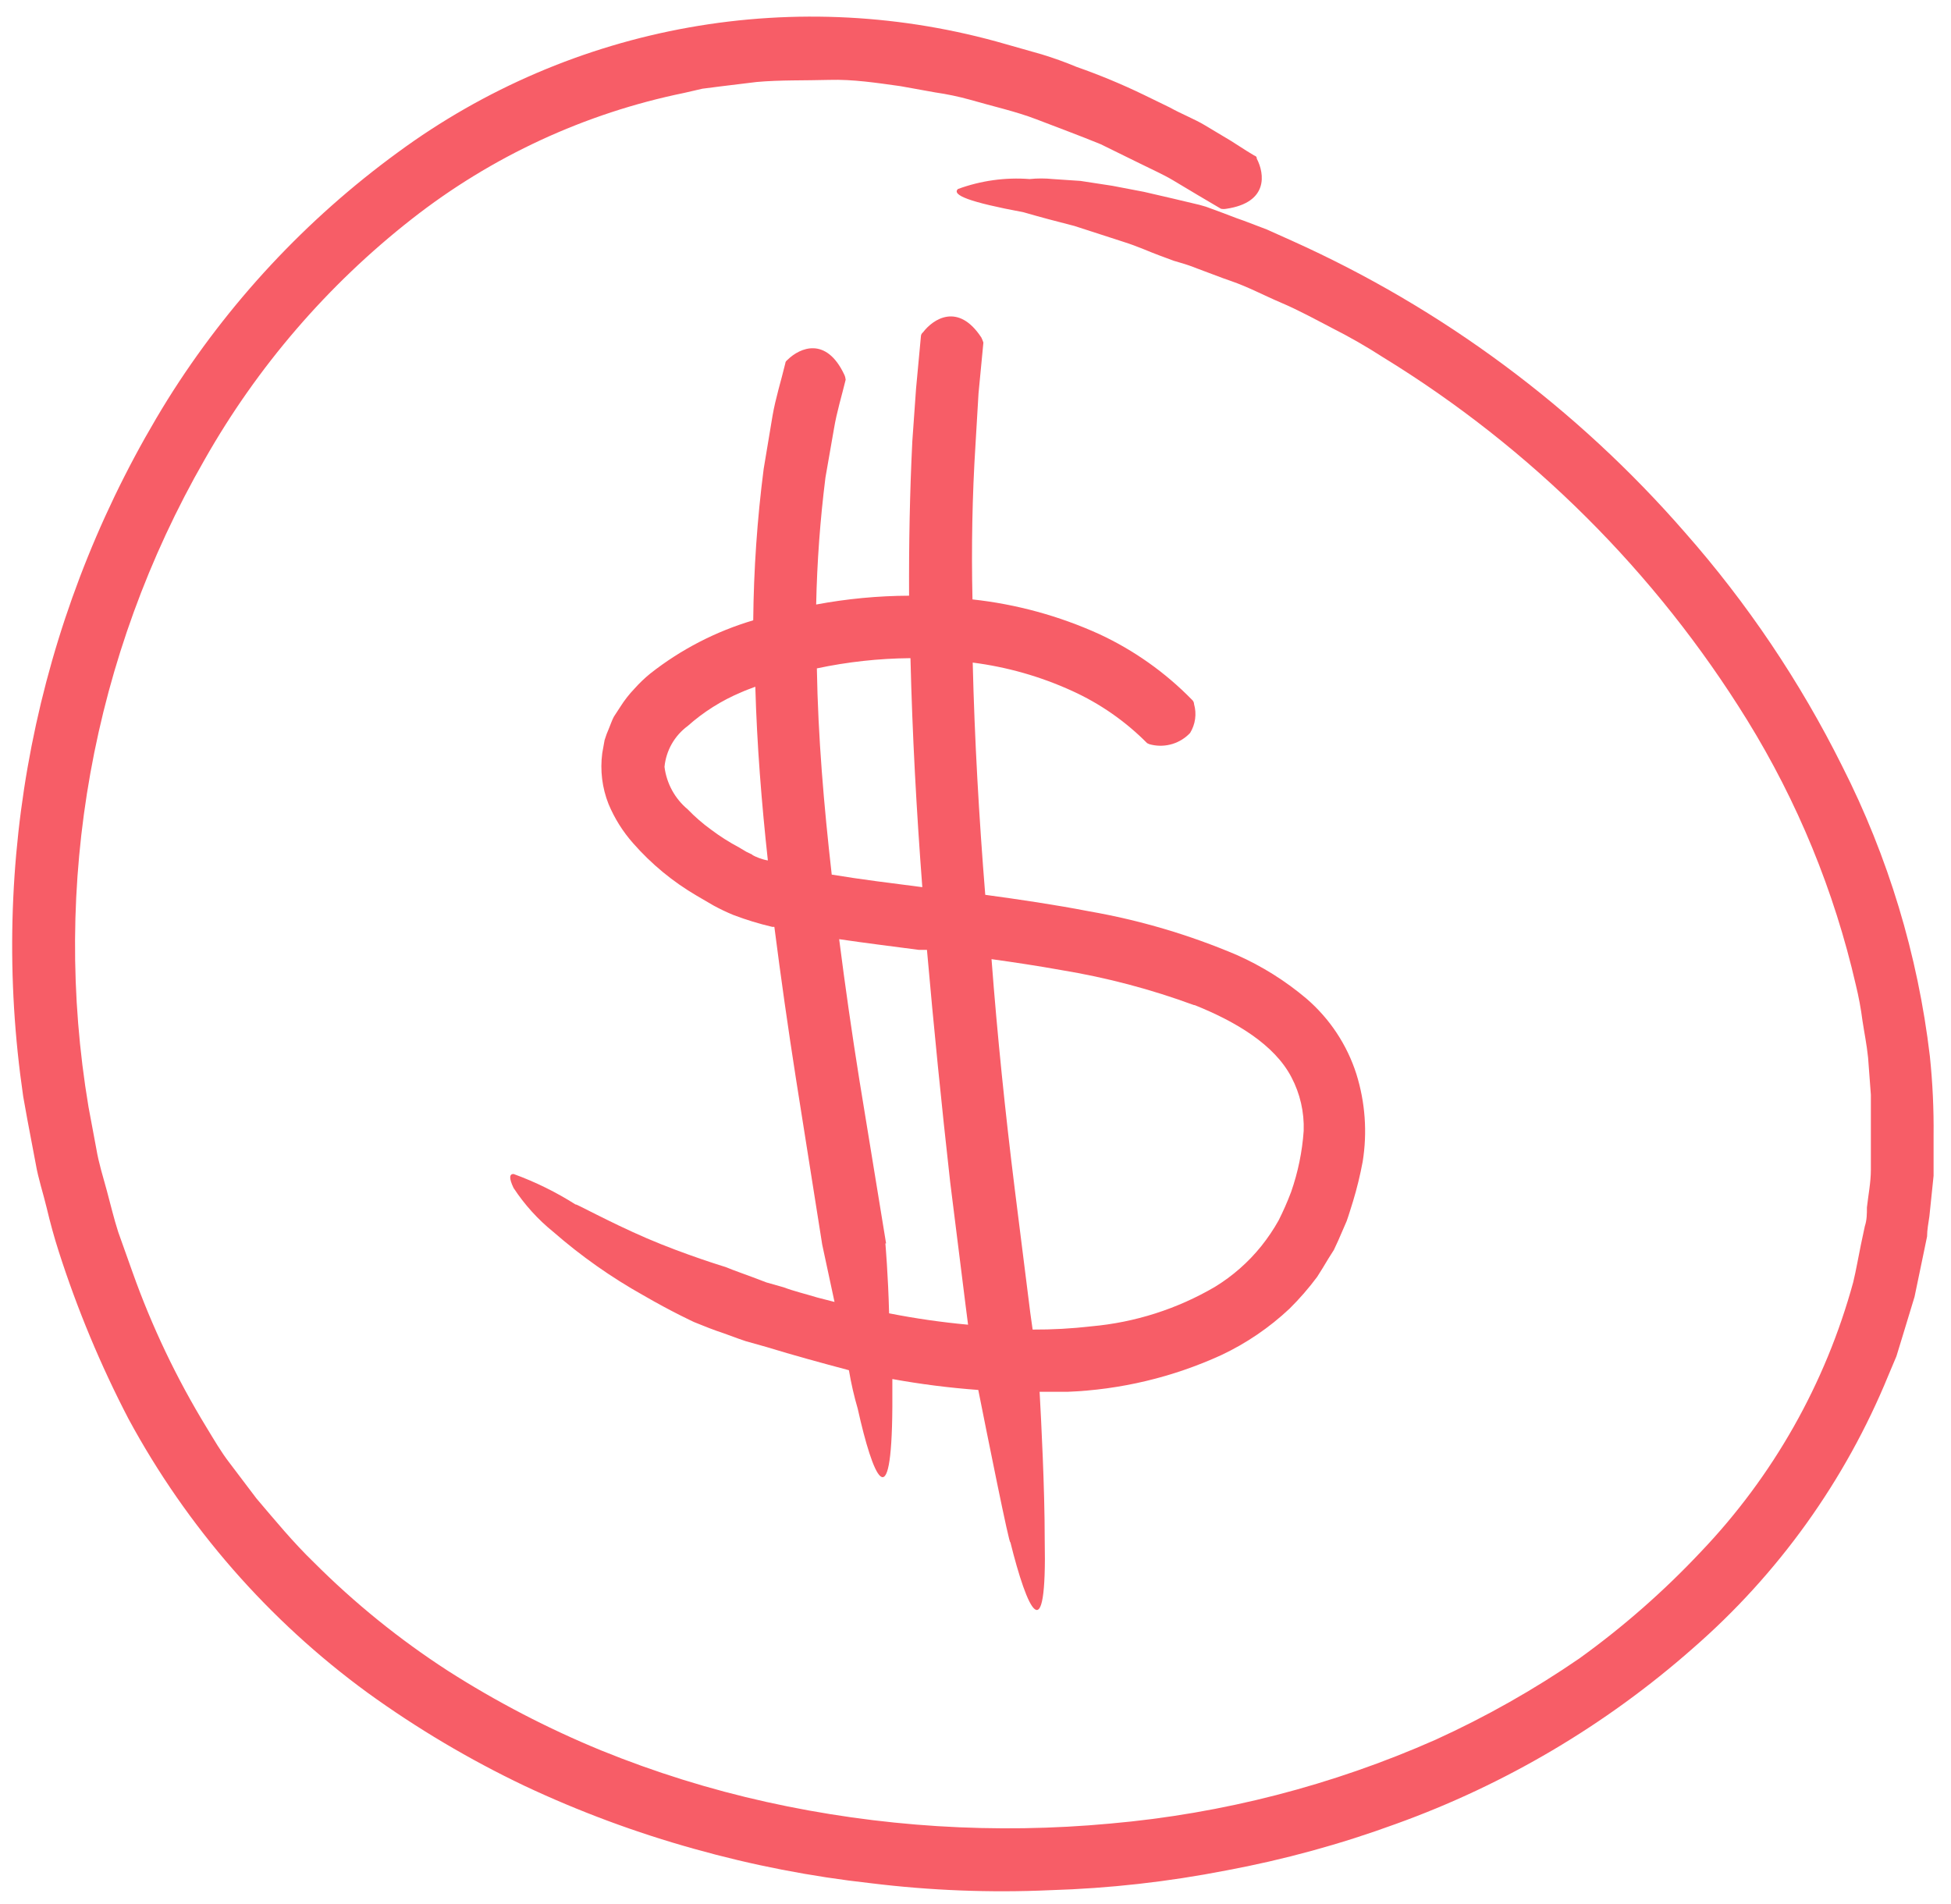
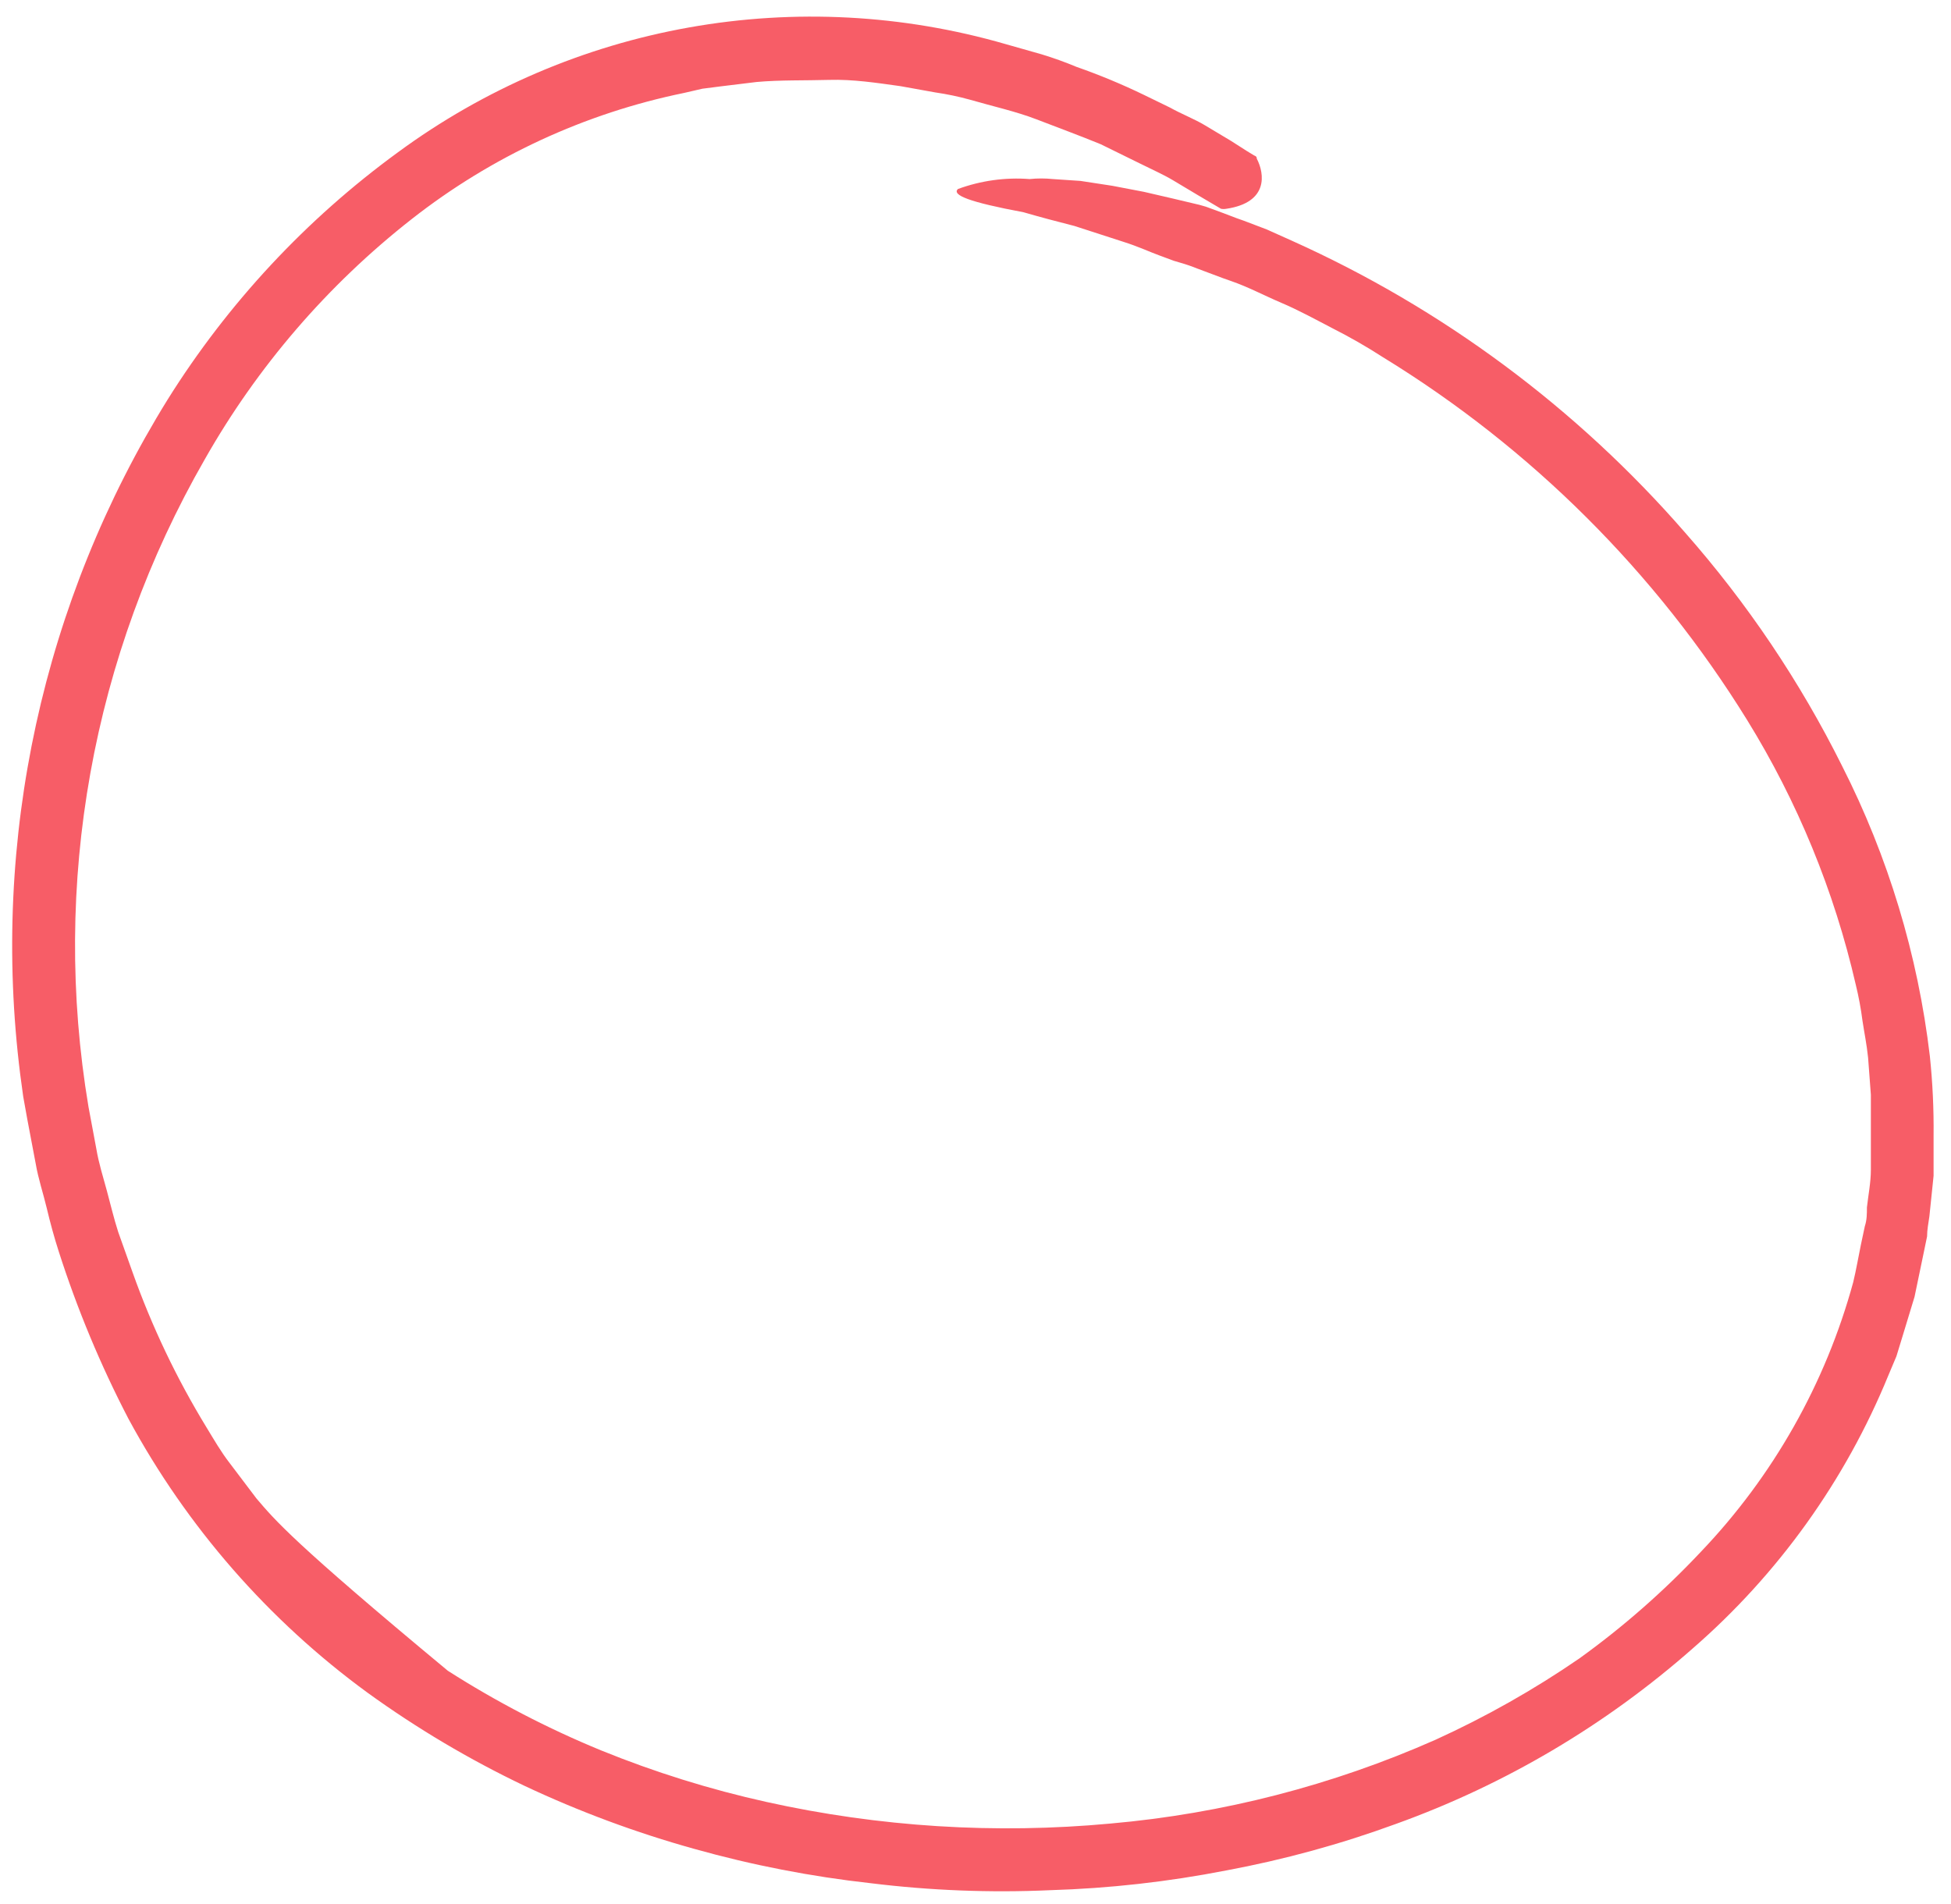
<svg xmlns="http://www.w3.org/2000/svg" width="84" height="82" viewBox="0 0 84 82" fill="none">
-   <path d="M1 47.22L1.18 48.22L1.54 50.12C1.65 50.76 1.86 51.38 2.01 52.01C2.16 52.64 2.33 53.27 2.53 53.89C3.325 56.37 4.328 58.779 5.53 61.09C8.043 65.741 11.561 69.772 15.83 72.89C17.952 74.424 20.207 75.762 22.57 76.89C24.929 78.001 27.378 78.911 29.89 79.61C32.382 80.311 34.927 80.805 37.5 81.09C40.054 81.404 42.629 81.505 45.2 81.39C47.749 81.314 50.287 81.029 52.79 80.54C55.275 80.078 57.717 79.409 60.09 78.54C64.792 76.849 69.132 74.284 72.88 70.98C76.566 67.775 79.449 63.75 81.3 59.23L81.65 58.4L81.91 57.55C82.08 56.98 82.26 56.41 82.43 55.84L82.79 54.11L82.97 53.24C82.97 52.95 83.03 52.66 83.07 52.37L83.25 50.63C83.25 50.05 83.25 49.47 83.25 48.9C83.262 47.758 83.209 46.616 83.09 45.48C82.576 41.123 81.296 36.892 79.31 32.98C77.5 29.347 75.224 25.965 72.54 22.92C67.872 17.558 62.096 13.272 55.61 10.36L54.54 9.88L53.7 9.56L53.54 9.5L53.23 9.39L52.68 9.18L51.92 8.9L51.64 8.82L50.46 8.54L49.25 8.26L47.89 8L46.52 7.79L45.33 7.71C44.998 7.676 44.662 7.676 44.33 7.71C43.281 7.63 42.227 7.777 41.24 8.14C40.98 8.4 41.72 8.7 44.07 9.14C44.76 9.34 45.51 9.54 46.26 9.73L48.36 10.41C49 10.61 49.53 10.86 49.92 11L50.54 11.23L50.81 11.31C51.058 11.38 51.301 11.464 51.54 11.56L52.66 11.98L53 12.1C53.73 12.35 54.44 12.73 55.17 13.04C55.9 13.35 56.63 13.75 57.36 14.13C58.108 14.508 58.836 14.925 59.54 15.38C65.917 19.288 71.287 24.638 75.22 31C77.393 34.518 78.974 38.37 79.9 42.4C80.026 42.914 80.123 43.435 80.19 43.96C80.27 44.49 80.37 44.96 80.43 45.54L80.55 47.14C80.55 47.41 80.55 47.68 80.55 47.95V48.75C80.55 49.29 80.55 49.83 80.55 50.37C80.55 50.91 80.44 51.45 80.38 51.99C80.38 52.26 80.38 52.53 80.29 52.8L80.12 53.6C80.01 54.13 79.92 54.67 79.79 55.21C78.6 59.569 76.342 63.563 73.22 66.83C71.631 68.52 69.883 70.054 68 71.41C66.043 72.755 63.971 73.926 61.81 74.91C57.373 76.874 52.643 78.094 47.81 78.52C42.855 78.981 37.858 78.667 33 77.59C30.569 77.051 28.187 76.308 25.88 75.37C23.582 74.425 21.373 73.278 19.28 71.94C17.197 70.591 15.263 69.026 13.51 67.27C12.62 66.41 11.84 65.46 11.04 64.52L9.89 63C9.51 62.51 9.22 62 8.89 61.46C7.603 59.352 6.537 57.117 5.71 54.79L5.09 53.05C4.9 52.46 4.76 51.86 4.6 51.27C4.44 50.68 4.25 50.08 4.15 49.48L3.81 47.66C2.201 38.071 3.968 28.221 8.81 19.79C11.078 15.787 14.108 12.268 17.73 9.43C21.166 6.735 25.182 4.876 29.46 4L30.24 3.82L31.02 3.72L32.58 3.53C33.58 3.44 34.67 3.47 35.7 3.44C36.73 3.41 37.76 3.57 38.77 3.71L40.27 3.98C40.769 4.052 41.264 4.156 41.75 4.29C42.75 4.58 43.75 4.8 44.63 5.14C45.51 5.48 46.49 5.84 47.39 6.21L49.08 7.04C49.6 7.3 50.08 7.51 50.5 7.76L51.57 8.4L52.57 8.99C52.646 9.004 52.724 9.004 52.8 8.99C54.62 8.72 54.45 7.48 54.11 6.83C54.11 6.73 54.05 6.72 53.99 6.69C53.93 6.66 53.58 6.44 52.99 6.06L51.87 5.39C51.44 5.13 50.87 4.91 50.37 4.63L49.24 4.08C48.3 3.625 47.335 3.225 46.35 2.88C45.859 2.675 45.359 2.495 44.85 2.34L43.3 1.9C38.873 0.619 34.21 0.373 29.672 1.181C25.134 1.989 20.843 3.83 17.13 6.56C13.179 9.443 9.815 13.054 7.22 17.2C1.843 25.876 -0.398 36.132 0.87 46.26L1 47.22Z" fill="#F75D67" />
-   <path d="M42 19.14L42.13 16.94L42.34 14.75C42.315 14.675 42.285 14.601 42.25 14.53C41.25 13.01 40.17 13.74 39.74 14.31C39.713 14.33 39.691 14.355 39.675 14.385C39.66 14.414 39.651 14.447 39.65 14.48L39.44 16.74L39.28 19C39.17 21.22 39.13 23.43 39.14 25.65C37.798 25.656 36.459 25.783 35.14 26.03C35.178 24.201 35.312 22.375 35.54 20.56L35.91 18.44C36.03 17.73 36.24 17.05 36.41 16.35C36.403 16.274 36.383 16.199 36.35 16.13C35.57 14.48 34.44 14.97 33.91 15.49C33.83 15.56 33.82 15.58 33.81 15.65C33.63 16.4 33.39 17.15 33.26 17.91L32.88 20.19C32.601 22.352 32.451 24.53 32.43 26.71C30.822 27.186 29.318 27.963 28 29C27.756 29.198 27.529 29.416 27.32 29.65C27.091 29.889 26.887 30.15 26.71 30.43L26.43 30.86C26.35 31.01 26.29 31.19 26.22 31.36C26.146 31.526 26.083 31.696 26.03 31.87L25.93 32.43C25.832 33.171 25.925 33.925 26.2 34.62C26.458 35.238 26.816 35.809 27.26 36.31C28.046 37.206 28.971 37.969 30 38.57L30.72 38.99C30.999 39.142 31.286 39.279 31.58 39.4C32.125 39.607 32.683 39.777 33.25 39.91H33.34C33.62 42.097 33.93 44.277 34.27 46.45L35.4 53.59L35.93 56.06L35.19 55.87C34.7 55.72 34.19 55.6 33.74 55.43L33 55.22L32.42 55C32.03 54.85 31.63 54.72 31.25 54.56C31.25 54.56 29.5 54.03 27.85 53.32C26.2 52.61 24.68 51.76 24.79 51.87C23.947 51.334 23.049 50.891 22.11 50.55C21.93 50.55 21.91 50.73 22.11 51.15C22.581 51.869 23.161 52.51 23.83 53.05C25.019 54.087 26.313 54.999 27.69 55.77C28.93 56.49 29.89 56.93 29.89 56.93C30.31 57.1 30.73 57.27 31.16 57.41L31.79 57.64L32.11 57.75L33 58C34.17 58.36 35.35 58.68 36.55 59C36.644 59.56 36.771 60.115 36.93 60.66C37.58 63.59 38.39 65.51 38.42 60.57C38.42 60.19 38.42 59.79 38.42 59.38C39.644 59.602 40.879 59.759 42.12 59.85C42.46 61.56 43.48 66.66 43.5 66.4C44.23 69.34 45.08 71.2 44.98 66.29C44.98 64.08 44.83 61.19 44.76 59.93H45.95C48.242 59.841 50.494 59.304 52.58 58.35C53.659 57.842 54.651 57.167 55.52 56.35C55.951 55.924 56.349 55.466 56.71 54.98C56.877 54.72 57.037 54.46 57.19 54.2L57.43 53.82L57.62 53.41L57.98 52.58C58.08 52.3 58.16 52.02 58.25 51.74C58.422 51.175 58.562 50.601 58.67 50.02C58.873 48.759 58.78 47.469 58.4 46.25C57.998 44.989 57.253 43.864 56.25 43C55.344 42.234 54.334 41.601 53.25 41.12C51.209 40.252 49.075 39.621 46.89 39.24C45.39 38.95 43.89 38.73 42.42 38.53C42.15 35.19 41.96 31.84 41.88 28.53C43.36 28.719 44.803 29.13 46.16 29.75C47.364 30.297 48.459 31.06 49.39 32C49.452 32.035 49.52 32.059 49.59 32.07C49.886 32.135 50.193 32.122 50.482 32.033C50.772 31.943 51.033 31.78 51.24 31.56C51.352 31.376 51.426 31.171 51.455 30.958C51.484 30.744 51.469 30.527 51.41 30.32C51.409 30.284 51.401 30.248 51.385 30.215C51.37 30.183 51.347 30.154 51.32 30.13C50.169 28.952 48.814 27.993 47.32 27.3C45.594 26.518 43.754 26.015 41.87 25.81C41.82 23.57 41.86 21.35 42 19.14ZM39.2 28.34C39.28 31.64 39.46 34.92 39.71 38.2C38.39 38.03 37.08 37.87 35.81 37.66C35.47 34.66 35.22 31.73 35.17 28.78C36.485 28.501 37.825 28.353 39.17 28.34H39.2ZM32.41 36.81L32.14 36.68L31.82 36.49C31.397 36.265 30.993 36.008 30.61 35.72C30.252 35.46 29.917 35.169 29.61 34.85C29.057 34.389 28.699 33.735 28.61 33.02C28.643 32.673 28.75 32.337 28.922 32.033C29.095 31.73 29.329 31.466 29.61 31.26C30.291 30.653 31.069 30.163 31.91 29.81C32.11 29.72 32.31 29.65 32.52 29.57C32.59 32.08 32.79 34.57 33.06 37.05C32.78 37 32.55 36.9 32.38 36.81H32.41ZM38.15 53.54L37 46.5C36.68 44.5 36.39 42.48 36.13 40.44C37.28 40.61 38.42 40.75 39.56 40.9H39.91C40.203 44.233 40.537 47.567 40.91 50.9L41.57 56.18L41.68 57.04C40.539 56.935 39.404 56.772 38.28 56.55C38.24 54.91 38.12 53.54 38.12 53.54H38.15ZM51.44 43.28C53.21 43.99 54.87 44.98 55.6 46.38C55.975 47.09 56.158 47.887 56.13 48.69C56.068 49.587 55.886 50.471 55.59 51.32C55.432 51.739 55.252 52.15 55.05 52.55C54.834 52.936 54.586 53.304 54.31 53.65C53.75 54.348 53.073 54.943 52.31 55.41C50.684 56.362 48.867 56.943 46.99 57.11C46.15 57.207 45.305 57.254 44.46 57.25L44.36 56.54L43.69 51.2C43.28 47.9 42.94 44.6 42.69 41.3C43.69 41.44 44.69 41.59 45.69 41.77C47.64 42.091 49.556 42.596 51.41 43.28H51.44Z" fill="#F75D67" />
+   <path d="M1 47.22L1.18 48.22L1.54 50.12C1.65 50.76 1.86 51.38 2.01 52.01C2.16 52.64 2.33 53.27 2.53 53.89C3.325 56.37 4.328 58.779 5.53 61.09C8.043 65.741 11.561 69.772 15.83 72.89C17.952 74.424 20.207 75.762 22.57 76.89C24.929 78.001 27.378 78.911 29.89 79.61C32.382 80.311 34.927 80.805 37.5 81.09C40.054 81.404 42.629 81.505 45.2 81.39C47.749 81.314 50.287 81.029 52.79 80.54C55.275 80.078 57.717 79.409 60.09 78.54C64.792 76.849 69.132 74.284 72.88 70.98C76.566 67.775 79.449 63.75 81.3 59.23L81.65 58.4L81.91 57.55C82.08 56.98 82.26 56.41 82.43 55.84L82.79 54.11L82.97 53.24C82.97 52.95 83.03 52.66 83.07 52.37L83.25 50.63C83.25 50.05 83.25 49.47 83.25 48.9C83.262 47.758 83.209 46.616 83.09 45.48C82.576 41.123 81.296 36.892 79.31 32.98C77.5 29.347 75.224 25.965 72.54 22.92C67.872 17.558 62.096 13.272 55.61 10.36L54.54 9.88L53.7 9.56L53.54 9.5L53.23 9.39L52.68 9.18L51.92 8.9L51.64 8.82L50.46 8.54L49.25 8.26L47.89 8L46.52 7.79L45.33 7.71C44.998 7.676 44.662 7.676 44.33 7.71C43.281 7.63 42.227 7.777 41.24 8.14C40.98 8.4 41.72 8.7 44.07 9.14C44.76 9.34 45.51 9.54 46.26 9.73L48.36 10.41C49 10.61 49.53 10.86 49.92 11L50.54 11.23L50.81 11.31C51.058 11.38 51.301 11.464 51.54 11.56L52.66 11.98L53 12.1C53.73 12.35 54.44 12.73 55.17 13.04C55.9 13.35 56.63 13.75 57.36 14.13C58.108 14.508 58.836 14.925 59.54 15.38C65.917 19.288 71.287 24.638 75.22 31C77.393 34.518 78.974 38.37 79.9 42.4C80.026 42.914 80.123 43.435 80.19 43.96C80.27 44.49 80.37 44.96 80.43 45.54L80.55 47.14C80.55 47.41 80.55 47.68 80.55 47.95V48.75C80.55 49.29 80.55 49.83 80.55 50.37C80.55 50.91 80.44 51.45 80.38 51.99C80.38 52.26 80.38 52.53 80.29 52.8L80.12 53.6C80.01 54.13 79.92 54.67 79.79 55.21C78.6 59.569 76.342 63.563 73.22 66.83C71.631 68.52 69.883 70.054 68 71.41C66.043 72.755 63.971 73.926 61.81 74.91C57.373 76.874 52.643 78.094 47.81 78.52C42.855 78.981 37.858 78.667 33 77.59C30.569 77.051 28.187 76.308 25.88 75.37C23.582 74.425 21.373 73.278 19.28 71.94C12.62 66.41 11.84 65.46 11.04 64.52L9.89 63C9.51 62.51 9.22 62 8.89 61.46C7.603 59.352 6.537 57.117 5.71 54.79L5.09 53.05C4.9 52.46 4.76 51.86 4.6 51.27C4.44 50.68 4.25 50.08 4.15 49.48L3.81 47.66C2.201 38.071 3.968 28.221 8.81 19.79C11.078 15.787 14.108 12.268 17.73 9.43C21.166 6.735 25.182 4.876 29.46 4L30.24 3.82L31.02 3.72L32.58 3.53C33.58 3.44 34.67 3.47 35.7 3.44C36.73 3.41 37.76 3.57 38.77 3.71L40.27 3.98C40.769 4.052 41.264 4.156 41.75 4.29C42.75 4.58 43.75 4.8 44.63 5.14C45.51 5.48 46.49 5.84 47.39 6.21L49.08 7.04C49.6 7.3 50.08 7.51 50.5 7.76L51.57 8.4L52.57 8.99C52.646 9.004 52.724 9.004 52.8 8.99C54.62 8.72 54.45 7.48 54.11 6.83C54.11 6.73 54.05 6.72 53.99 6.69C53.93 6.66 53.58 6.44 52.99 6.06L51.87 5.39C51.44 5.13 50.87 4.91 50.37 4.63L49.24 4.08C48.3 3.625 47.335 3.225 46.35 2.88C45.859 2.675 45.359 2.495 44.85 2.34L43.3 1.9C38.873 0.619 34.21 0.373 29.672 1.181C25.134 1.989 20.843 3.83 17.13 6.56C13.179 9.443 9.815 13.054 7.22 17.2C1.843 25.876 -0.398 36.132 0.87 46.26L1 47.22Z" fill="#F75D67" />
</svg>